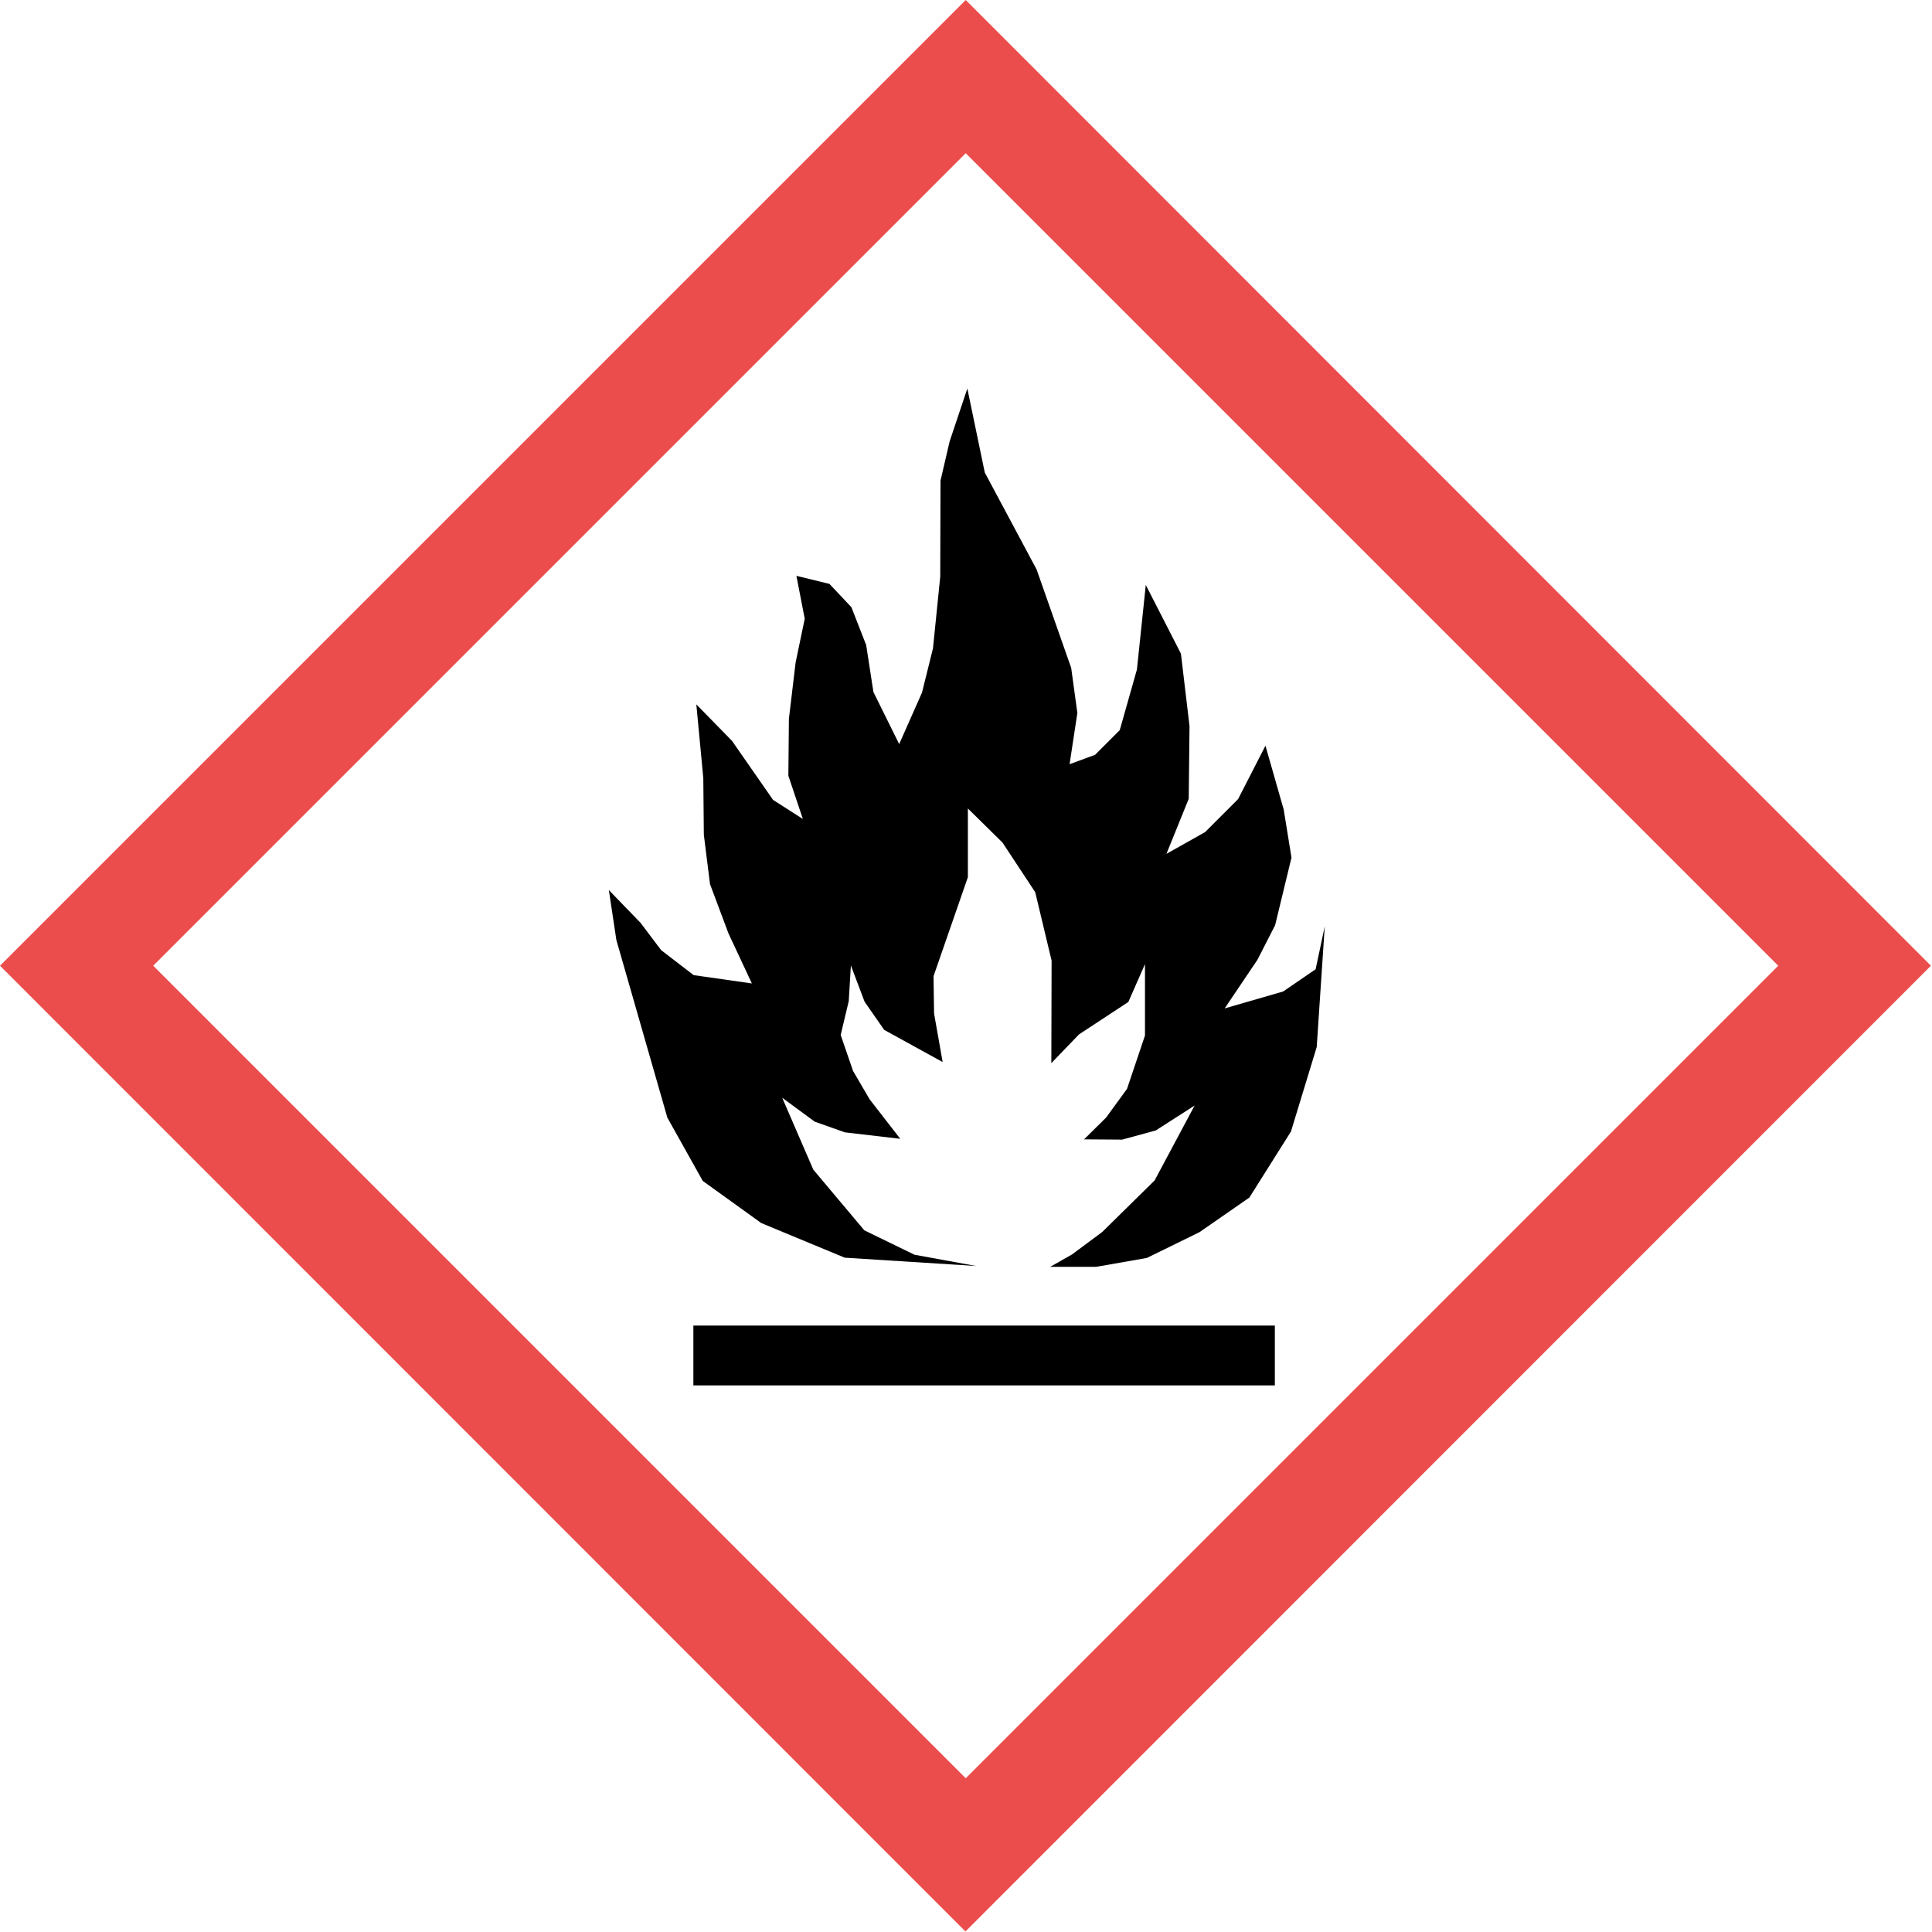
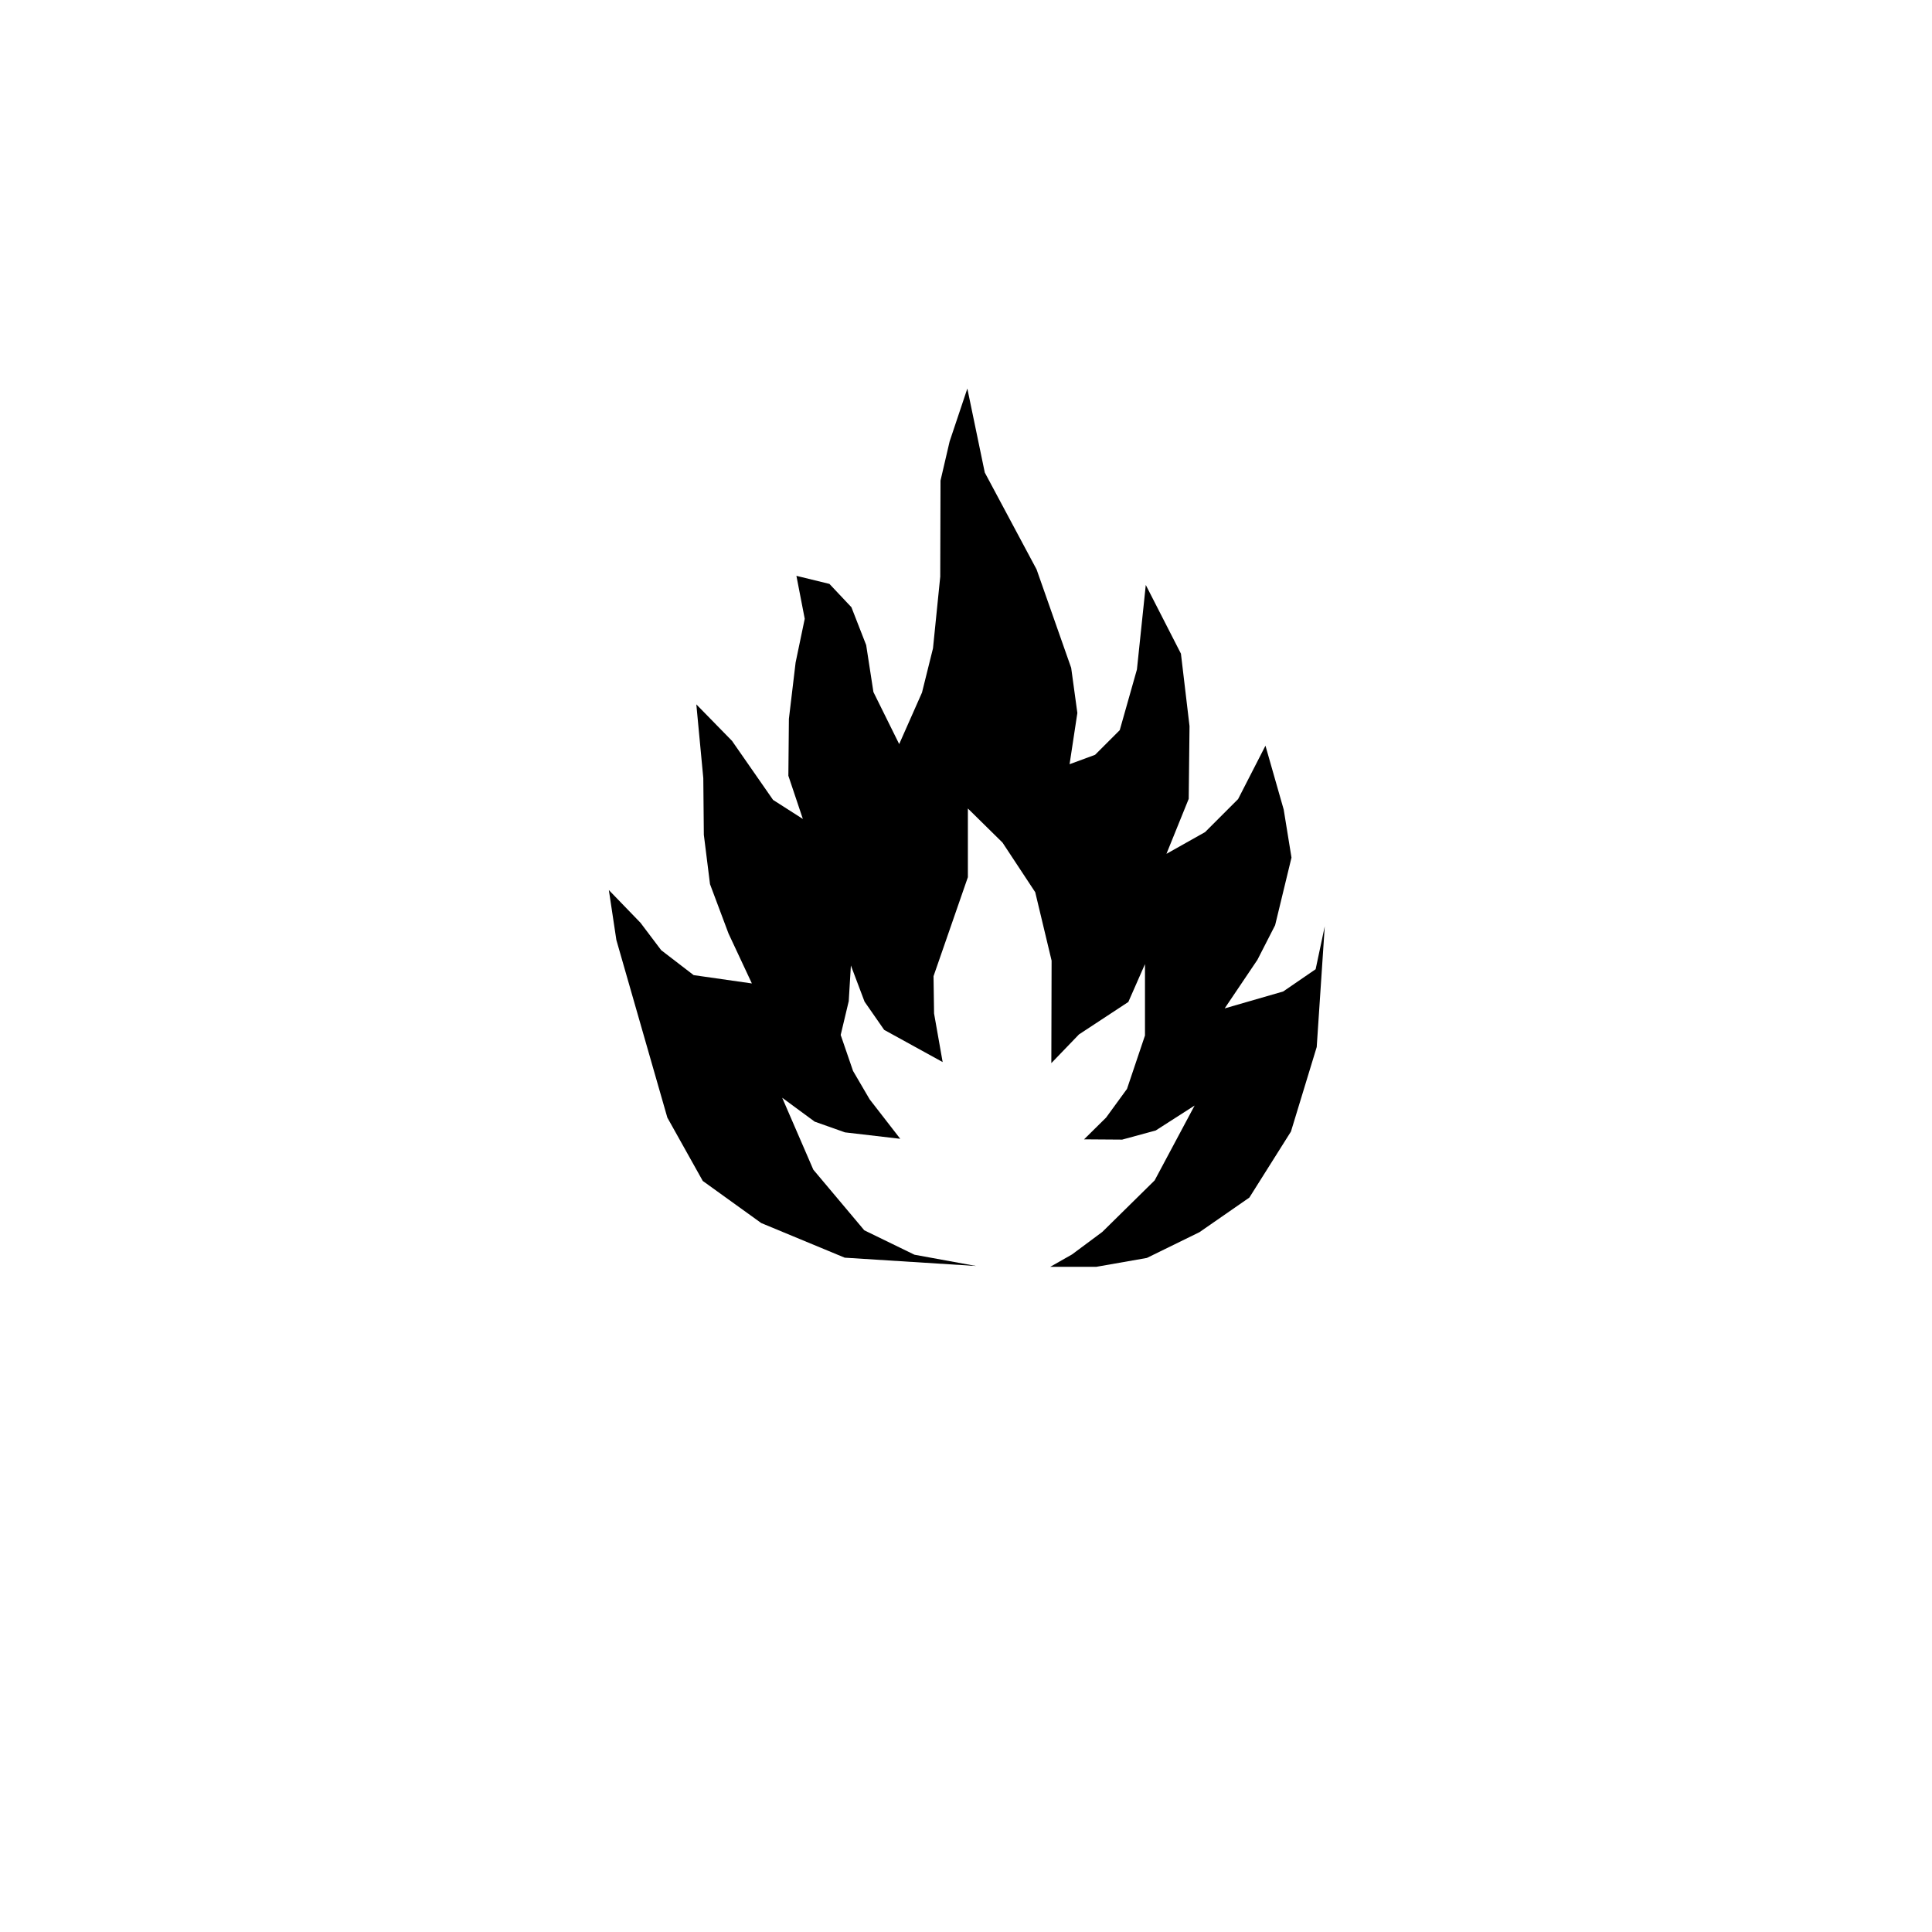
<svg xmlns="http://www.w3.org/2000/svg" id="Ebene_1" version="1.1" viewBox="0 0 720 720">
  <defs>
    <style>
      .st0 {
        fill: none;
      }

      .st1 {
        fill: #eb4d4d;
      }

      .st2 {
        fill: #ef4135;
      }

      .st3 {
        display: none;
      }
    </style>
  </defs>
  <g id="Normal">
-     <path class="st0" d="M57.1,359.9c24.9,24.9,277.9,277.9,302.8,302.8,24.9-24.9,277.9-277.9,302.8-302.8-24.9-24.9-277.9-277.9-302.8-302.8L57.1,359.9h0ZM475.1,516.2h-216.7v-22.3h216.7v22.3ZM367,176.1l19.3,36,12.9,36.7,2.3,16.8-3,19.1,9.6-3.5,9.2-9.2,6.4-22.5,3.3-31.5,13.1,25.6,3.1,27-.2,27.1-8.3,20.5,14.4-8.2,12.3-12.3,10.2-19.9,6.8,23.8,2.9,17.9-6.1,25.3-6.6,12.9-12.2,18.1,21.8-6.3,12-8.3,3.5-16-3,45-9.6,31.4-15.5,24.7-18.6,12.9-19.6,9.6-18.8,3.3h-17.2l8.1-4.6,11.3-8.4,19.6-19.2,14.9-27.8-14.5,9.2-12.5,3.5h-14.2c0,0,8.2-8.3,8.2-8.3l7.8-10.7,6.7-19.9v-26.5l-6.2,14-18.4,12.1-10.3,10.7v-38.2c0,0-6-25.6-6-25.6l-12.2-18.5-12.8-12.7v25.7l-12.8,36.8.2,13.9,3.1,18.1-21.7-12-7.3-10.6-5.2-13.4-.7,13.3-3,12.6,4.6,13.3,6.2,10.7,11.4,14.6-20.6-2.4-11.3-4-12.1-8.9,11.6,26.8,19,22.6,18.7,9.1,23,4.2-49.1-3.1-31.1-12.8-21.8-15.7-13.2-23.6-19-66.1-2.8-18.6,11.8,12.1,7.7,10.2,12.1,9.4,21.7,3.1-8.8-18.6-6.8-18.5-2.3-18.4-.2-21.1-2.6-27.5,13.3,13.6,15.4,22.1,11,7.1-5.4-16.1.2-21.2,2.5-21,3.4-16.3-3.1-16,12.4,3,8.2,8.6,5.5,14.2,2.6,17.5,9.6,19.3,8.5-19.2,4.1-16.4,2.8-26.8v-35.8c.1,0,3.5-14.6,3.5-14.6l6.6-19.7,6.5,31.4h-.2Z" />
    <polygon points="350.5 179.1 350.4 214.9 347.7 241.6 343.6 258.1 335.1 277.3 325.5 257.9 322.8 240.4 317.3 226.3 309.1 217.6 296.8 214.6 299.9 230.6 296.5 246.9 294 267.9 293.8 289.1 299.2 305.2 288.1 298.1 272.8 276.1 259.5 262.5 262.1 290 262.3 311.1 264.6 329.5 271.5 347.9 280.2 366.5 258.5 363.4 246.4 354.1 238.7 343.9 226.9 331.7 229.7 350.3 248.7 416.5 261.9 440.1 283.7 455.8 314.8 468.7 363.8 471.8 340.8 467.6 322.1 458.5 303.1 435.9 291.5 409.1 303.6 418 314.9 422 335.5 424.4 324.1 409.7 317.9 399.1 313.3 385.7 316.3 373.1 317.1 359.8 322.2 373.3 329.5 383.8 351.3 395.8 348.1 377.7 347.9 363.8 360.7 326.9 360.7 301.3 373.6 314 385.8 332.5 391.9 358 391.8 396.2 402.1 385.5 420.5 373.4 426.7 359.3 426.7 385.9 420 405.8 412.2 416.5 404 424.6 418.2 424.7 430.7 421.3 445.2 412 430.3 439.9 410.8 459.1 399.5 467.5 391.4 472.1 408.6 472.1 427.4 468.8 447 459.2 465.6 446.3 481.1 421.7 490.7 390.2 493.7 345.2 490.3 361.2 478.2 369.5 456.4 375.8 468.6 357.7 475.2 344.8 481.3 319.6 478.4 301.7 471.6 277.9 461.4 297.8 449.1 310.1 434.7 318.2 443 297.7 443.3 270.6 440.1 243.6 427 218 423.7 249.5 417.3 272.1 408.1 281.3 398.6 284.8 401.5 265.7 399.2 248.9 386.3 212.2 367 176.1 360.5 144.8 353.9 164.5 350.5 179.1" />
-     <rect x="258.4" y="494" width="216.7" height="22.3" />
-     <path class="st1" d="M0,359.9l359.8,359.9,359.8-359.9L359.9,0,0,359.9ZM662.7,359.9c-24.9,24.9-277.9,277.9-302.8,302.8-24.9-24.9-277.9-277.9-302.8-302.8L359.9,57.1c24.9,24.9,277.9,277.9,302.8,302.8h0Z" />
  </g>
  <g id="_x2D_45_degree_angle" class="st3">
-     <path class="st0" d="M147.6,147.4v428.3h428.3V147.3H147.6ZM332.6,553.5l-153.2-153.2,15.7-15.7,153.2,153.2-15.7,15.7h0ZM496.5,236.7l-11.8,39.1-16.8,35.1-10.3,13.5-15.6,11.4,9.3,4.3h13l20.5-11.4,24.6-19.9-8.8,27.4-16.9,21.3-19.4,19-20.4,8.6,16,4.4h17.4l21.3-6.8-12,21.6-10.6,14.7-22.2,13.6-13.7,4.5-21.5,4.2,19.9,11,14.4,2.6,13.8-8.8-34,29.7-29,15.4-28.4,6.5-22.2-4-20.7-7.1-15.6-11-12.2-12.2,9,2.5,13.9,2,27.4.3,30.2-9.2-16.8-3.7-11.3-6.4-9.9-10.1h11.5l13.1-2,18.8-9.3,18.8-18.8-14.3,5.5-21.6-4.4-14.8.3,27.1-26.9,13.7-22.4,4.4-21.7v-18.1l-18.2,18.2-35.1,17-9.7,10-10.6,15-6.9-23.8,2.3-12.6,5.9-13.2-9.9,8.9-11,6.8-6.2,12.6-3.1,12-2.3,18.4-12.9-16.3-5.2-10.8-2.3-14.8-10.7,27.2-2.5,29.4,6.8,19.7,13.3,19.3-32.5-36.9-12.9-31.1-4.3-26.6,7.4-26.1,33.3-60.2,11.2-15.1-.3,16.9-1.8,12.6,2,15.2,13.2,17.6,7-19.3,8.2-17.9,11.4-14.6,14.8-15.1,17.6-21.3-.2,19-4.8,26.5,2.8,12.8,7.6-15.2,15.2-14.8,16.6-13.1,13.9-9.2,9.1-13.5,6.6,10.9-.3,11.9-6.1,13.9-10.5,14.3-6.9,20.4,19.6-7.6,14.5-8.7,20.9-17,25.4-25.2,12.7-8,18.6-9.2-17.6,26.8-.4-.4Z" />
    <polygon points="482.9 227.1 457.5 252.2 436.5 269.2 422 278 402.5 285.6 409.4 265.1 419.9 250.9 426 237 426.4 225.1 419.8 214.2 410.7 227.7 396.8 236.9 380 250 364.9 264.7 357.4 280 354.6 267.2 359.2 240.7 359.5 221.7 341.9 243 327.2 258.1 315.8 272.7 307.6 290.6 300.6 309.9 287.5 292.4 285.5 277.2 287.2 264.5 287.6 247.7 276.4 262.7 243 322.9 235.6 349 240 375.5 252.9 406.5 285.2 443.5 272 424.2 265.2 404.5 267.8 375.2 278.5 348 280.8 362.9 285.9 373.7 298.8 390 301.1 371.5 304.2 359.6 310.5 346.9 321.5 340.2 331.4 331.2 325.6 344.4 323.2 357 330.2 380.9 340.8 365.9 350.4 355.9 385.5 338.9 403.7 320.7 403.8 338.7 399.4 360.5 385.5 382.9 358.6 409.7 373.4 409.5 395 414 409.2 408.4 390.5 427.2 371.7 436.5 358.7 438.5 347.1 438.5 357 448.7 368.2 455 385 458.7 354.9 467.9 327.5 467.7 313.6 465.5 304.6 463.2 316.8 475.4 332.4 486.2 353 493.4 375.2 497.5 403.7 491 432.7 475.5 466.7 445.7 452.9 454.7 438.5 452 418.7 441 440 436.9 453.9 432.5 476 418.9 486.5 404.2 498.5 382.5 477.4 389.4 460 389.4 444 385 464.4 376.4 483.8 357.4 500.5 336.1 509.4 308.7 484.8 328.7 464.4 340.1 451.2 340.1 442 335.9 457.7 324.4 468 310.9 484.8 275.7 496.5 236.7 514.2 209.9 495.5 219.2 482.9 227.1" />
-     <rect x="252.7" y="360.7" width="22.3" height="216.7" transform="translate(-254.4 324) rotate(-45)" />
    <path class="st2" d="M107.2,107.1v508.9h508.9V107.1H107.1h0ZM575.8,575.7H147.5V147.4h428.3v428.3Z" />
  </g>
</svg>